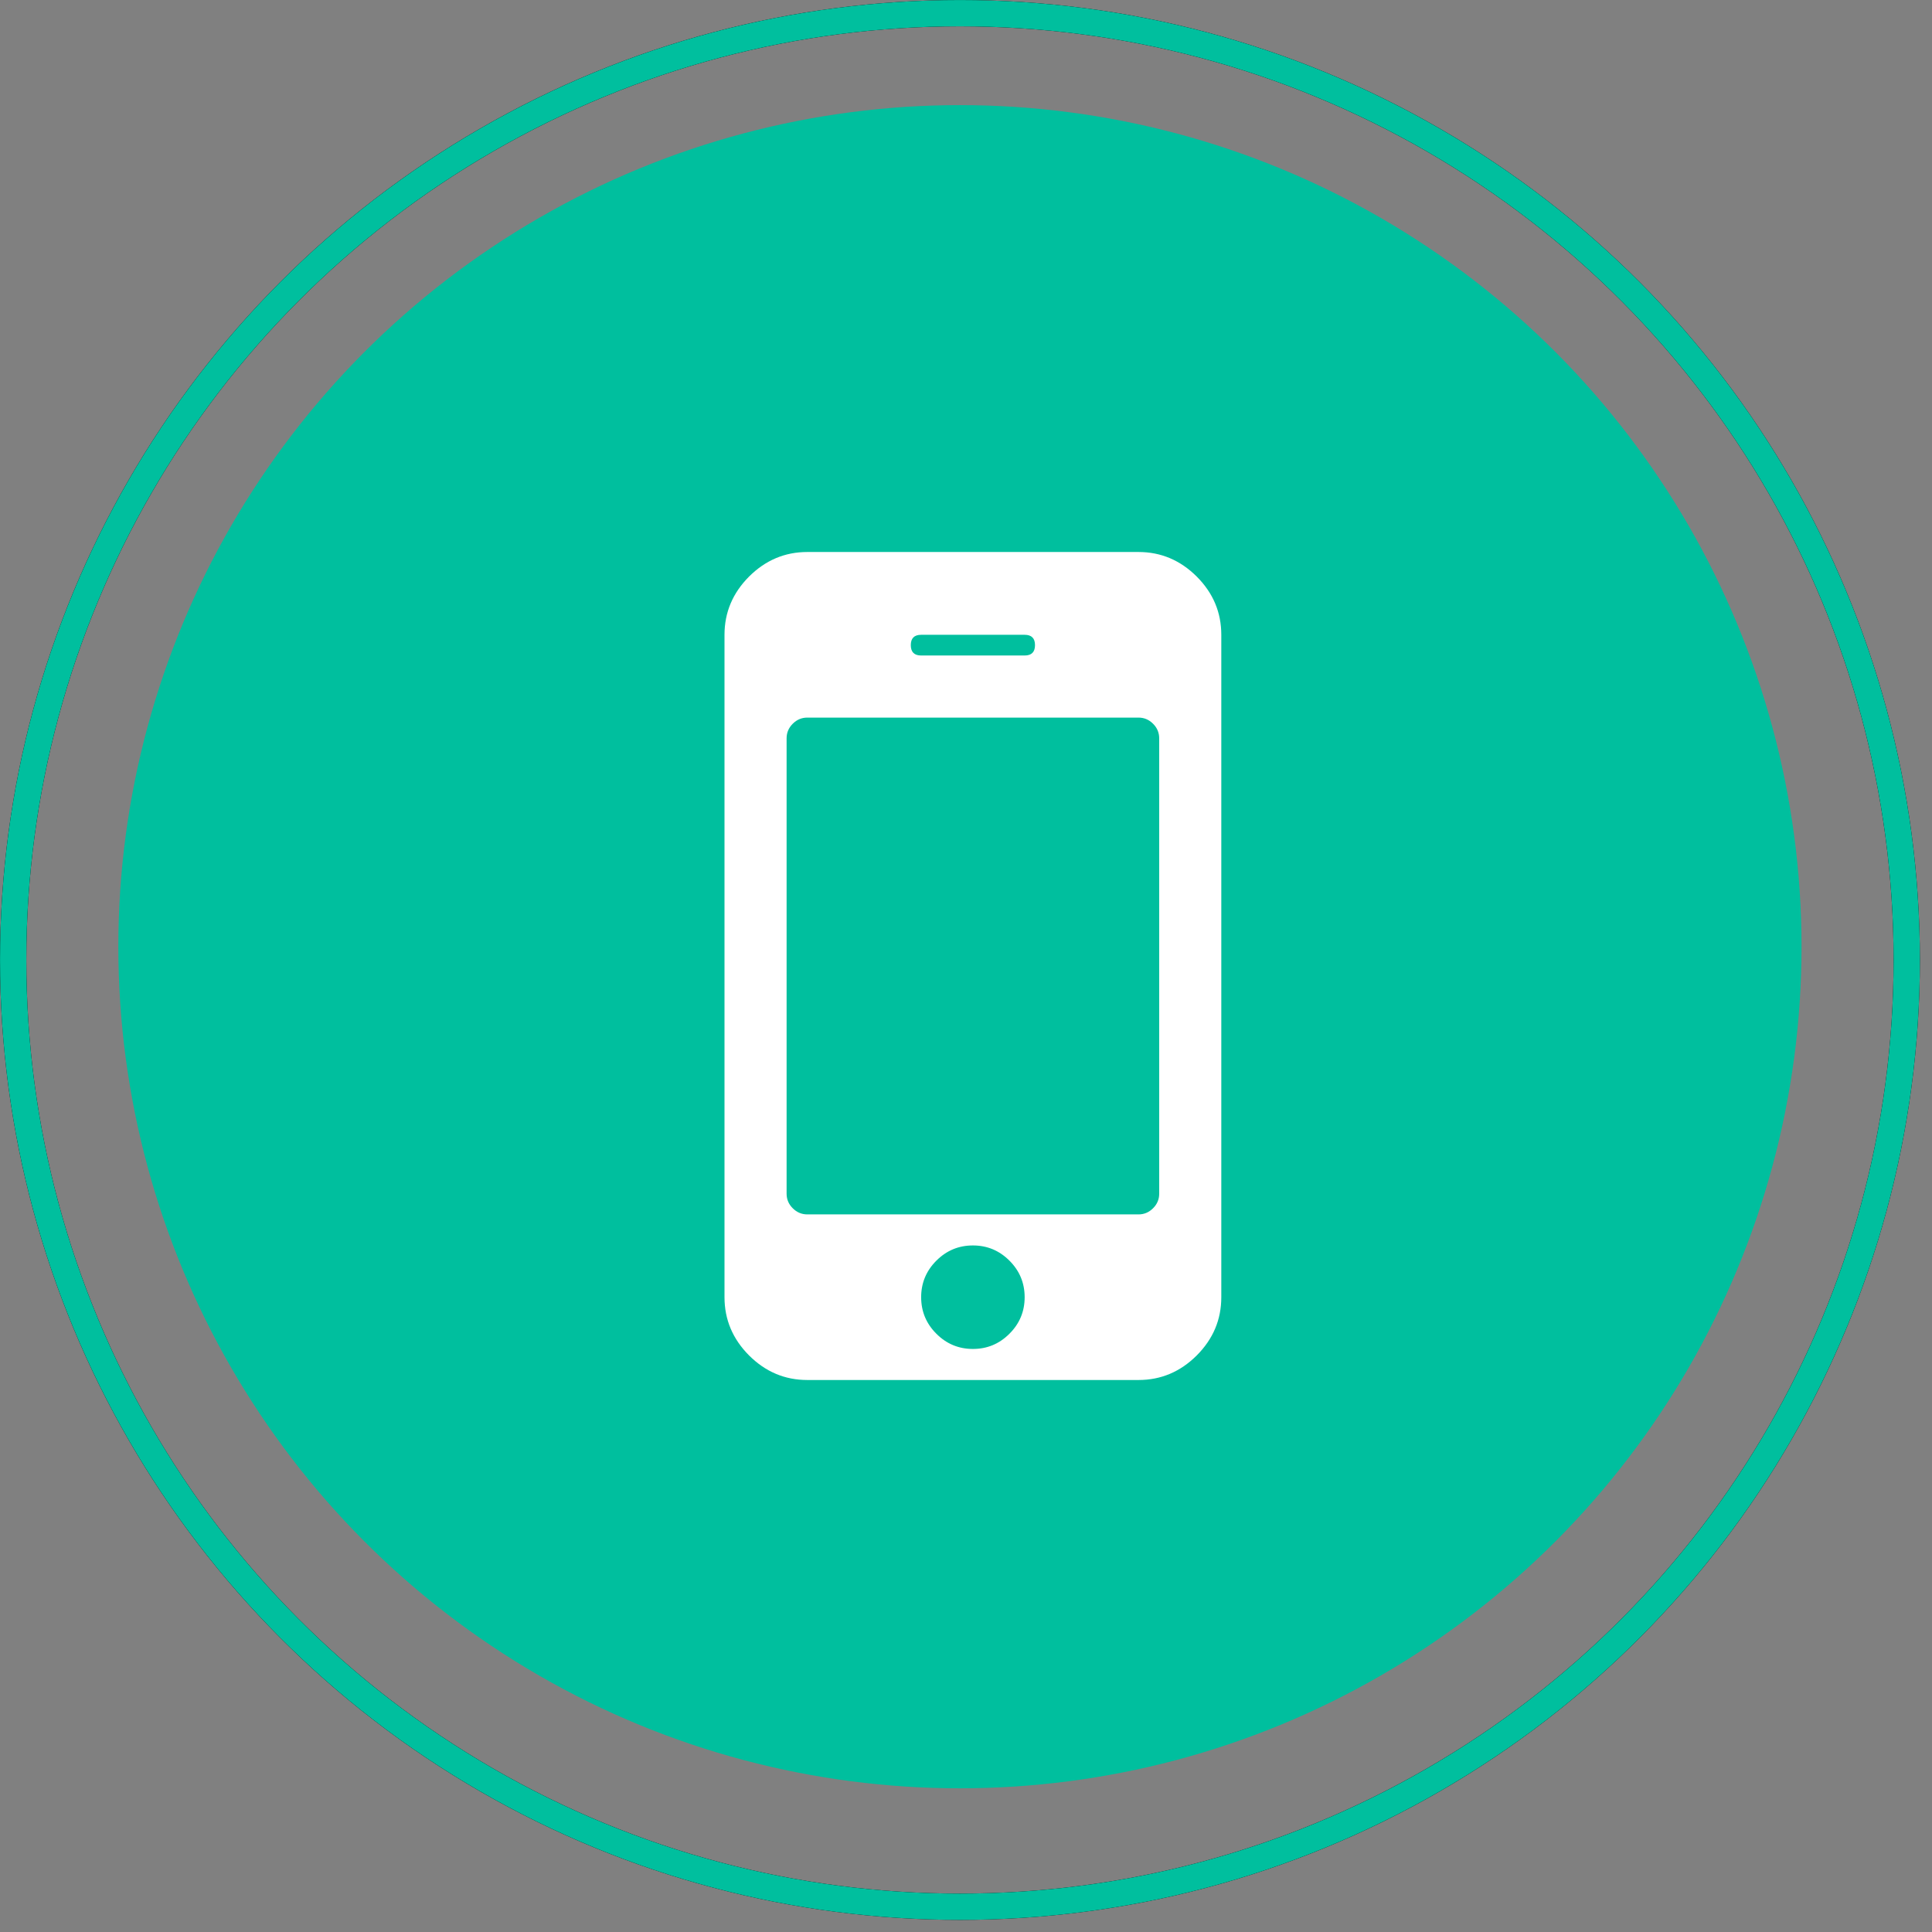
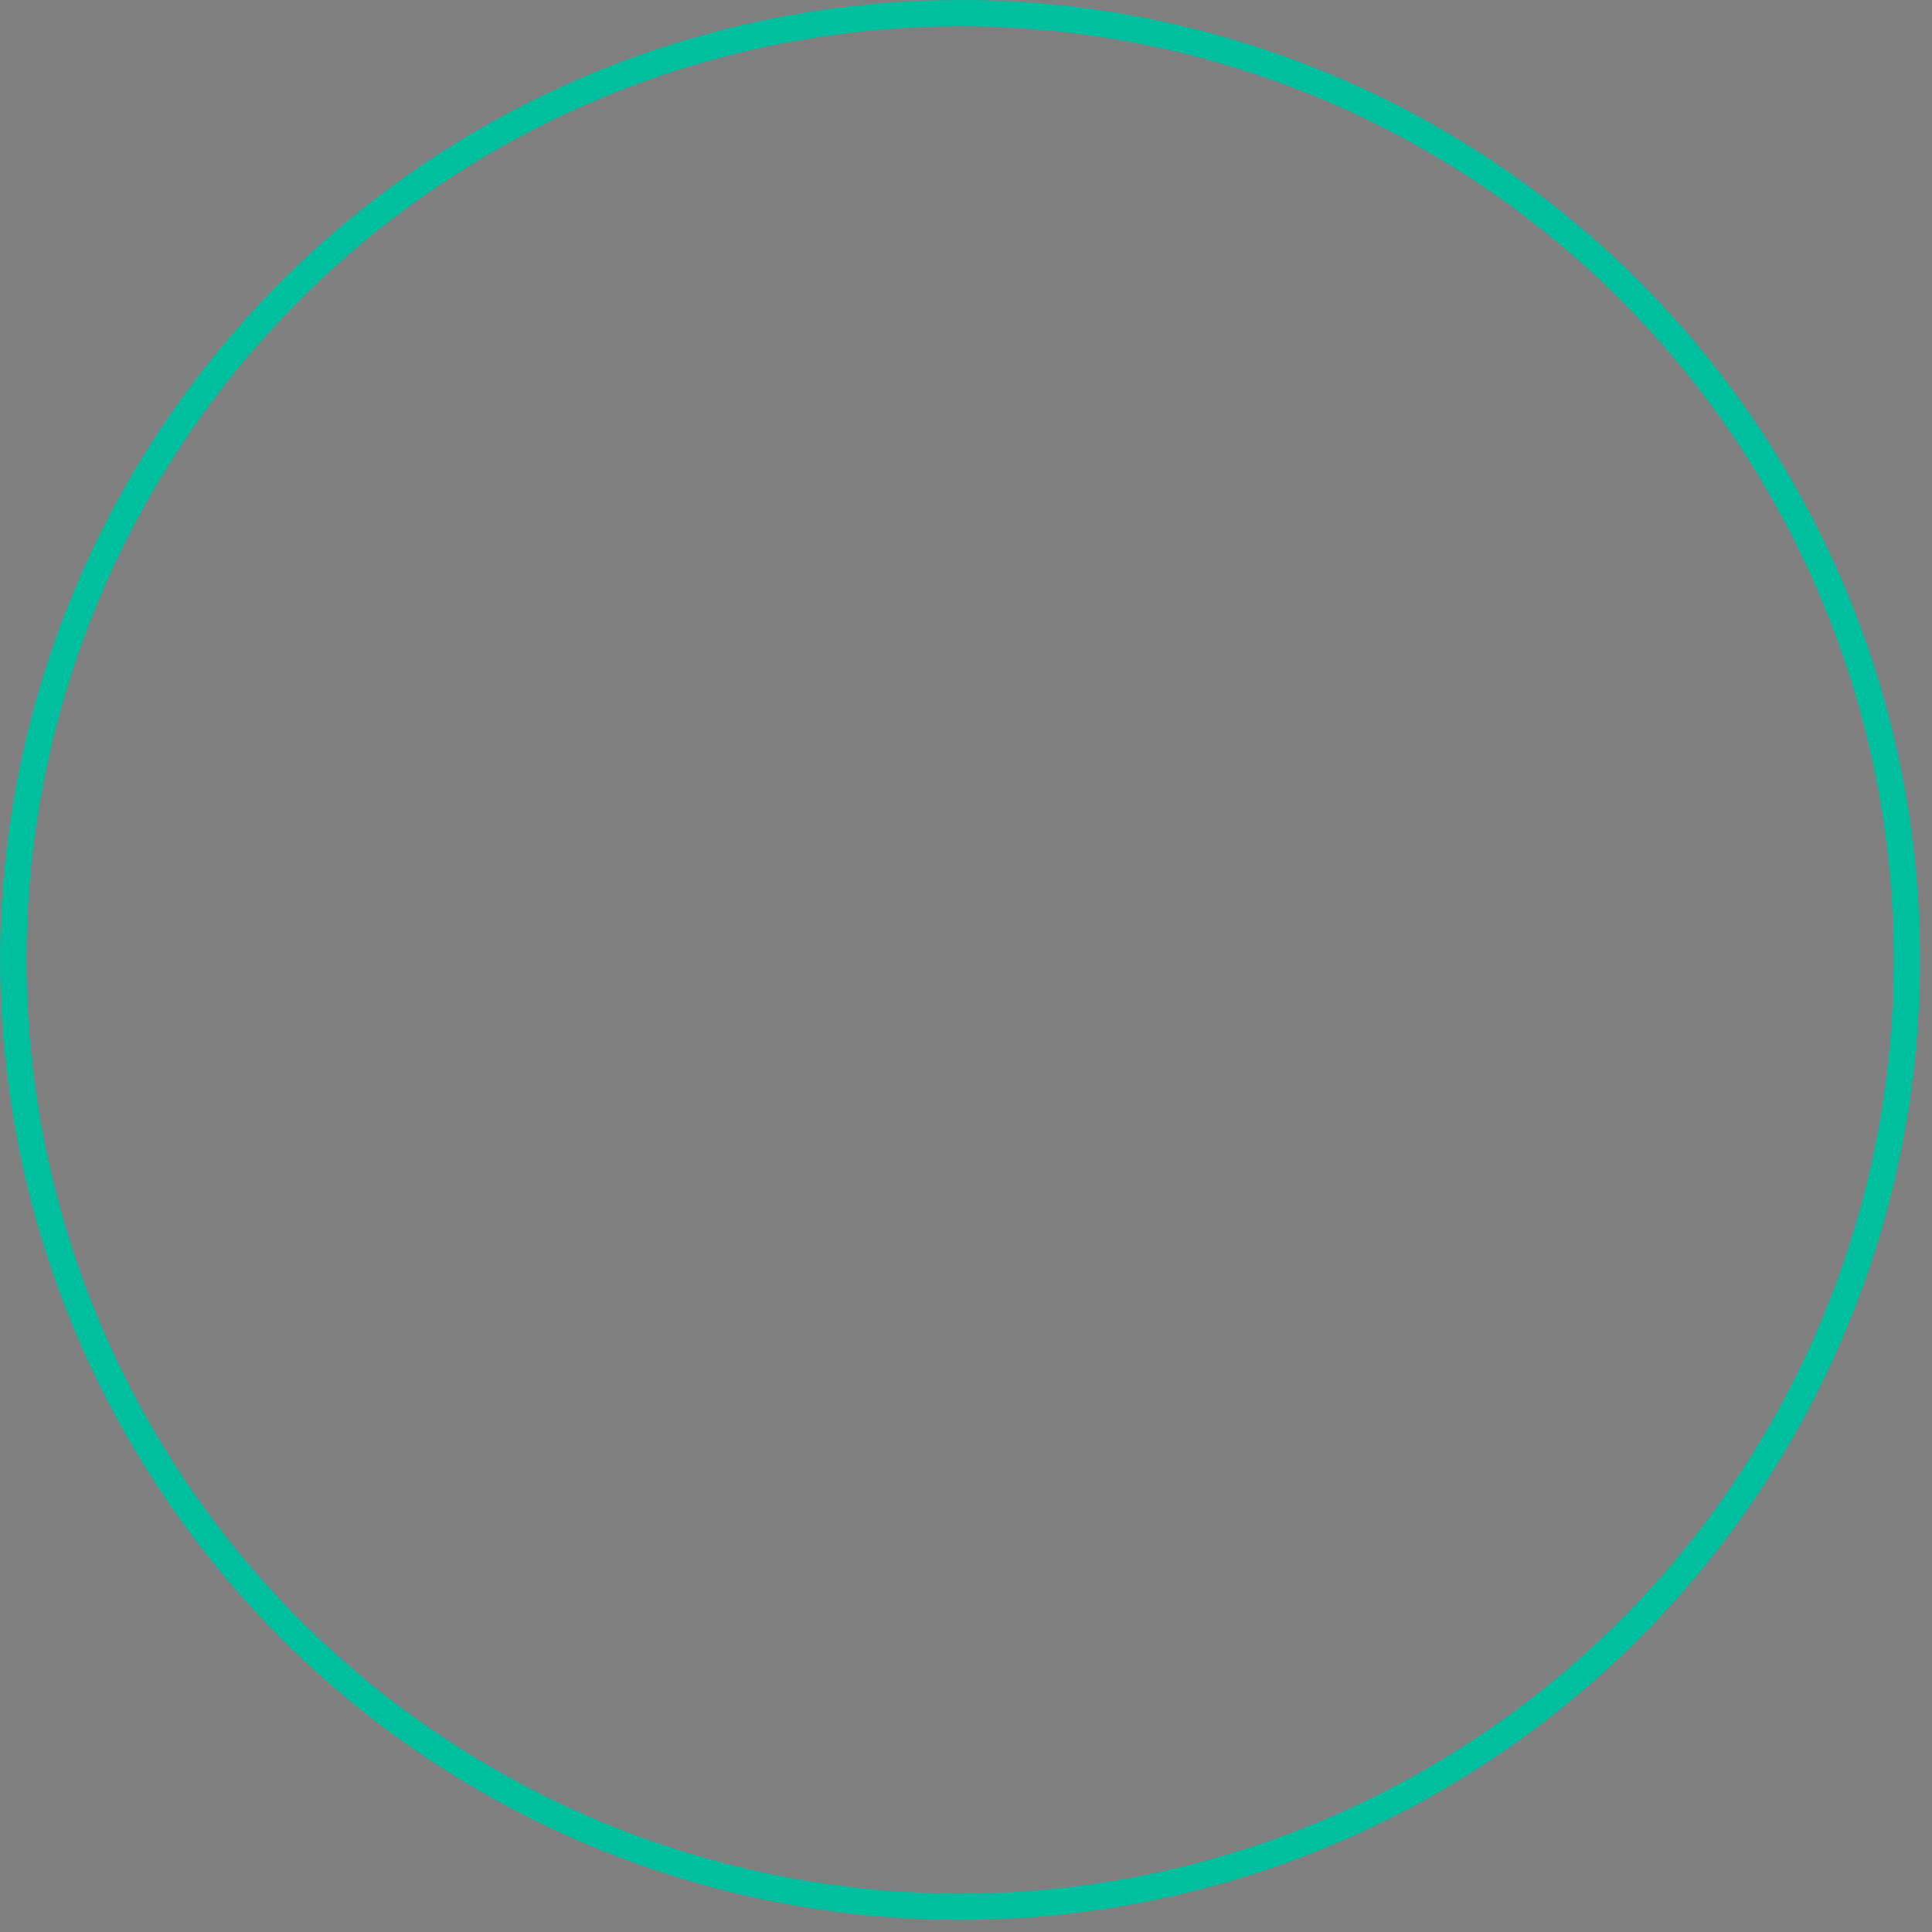
<svg xmlns="http://www.w3.org/2000/svg" width="56" height="56" viewBox="0 0 56 56" fill="none">
  <rect x="0" y="0" width="56" height="56" fill="#808080" stroke="none" />
-   <circle cx="27.824" cy="27.441" r="24.394" fill="#00BF9E" />
  <g clip-path="url(#clip0_1793_18110)">
-     <path d="M29.7 37.6C29.7 37.188 29.553 36.834 29.259 36.541C28.966 36.247 28.613 36.1 28.2 36.1C27.788 36.1 27.434 36.247 27.141 36.541C26.847 36.834 26.7 37.188 26.7 37.6C26.7 38.013 26.847 38.366 27.141 38.659C27.434 38.953 27.788 39.1 28.2 39.1C28.613 39.1 28.966 38.953 29.259 38.659C29.553 38.366 29.7 38.013 29.7 37.6ZM33.6 34.6V21.4C33.6 21.238 33.541 21.097 33.422 20.978C33.303 20.859 33.163 20.8 33 20.8H23.4C23.238 20.8 23.097 20.859 22.978 20.978C22.859 21.097 22.8 21.238 22.8 21.4V34.6C22.8 34.763 22.859 34.903 22.978 35.022C23.097 35.141 23.238 35.2 23.4 35.2H33C33.163 35.2 33.303 35.141 33.422 35.022C33.541 34.903 33.6 34.763 33.6 34.6ZM30 18.7C30 18.5 29.9 18.4 29.7 18.4H26.7C26.5 18.4 26.4 18.5 26.4 18.7C26.4 18.9 26.5 19 26.7 19H29.7C29.9 19 30 18.9 30 18.7ZM35.4 18.4V37.6C35.4 38.25 35.163 38.812 34.688 39.288C34.212 39.763 33.65 40 33 40H23.4C22.75 40 22.188 39.763 21.712 39.288C21.238 38.812 21 38.25 21 37.6V18.4C21 17.75 21.238 17.188 21.712 16.712C22.188 16.238 22.75 16 23.4 16H33C33.65 16 34.212 16.238 34.688 16.712C35.163 17.188 35.4 17.75 35.4 18.4Z" fill="white" />
-   </g>
-   <circle cx="27.825" cy="27.825" r="27.443" stroke="black" stroke-width="0.762" />
+     </g>
  <circle cx="27.825" cy="27.825" r="27.443" stroke="#00BF9E" stroke-width="0.762" />
  <defs>
    <clipPath id="clip0_1793_18110">
-       <rect width="14.4" height="24" fill="white" transform="translate(21 16)" />
-     </clipPath>
+       </clipPath>
  </defs>
</svg>